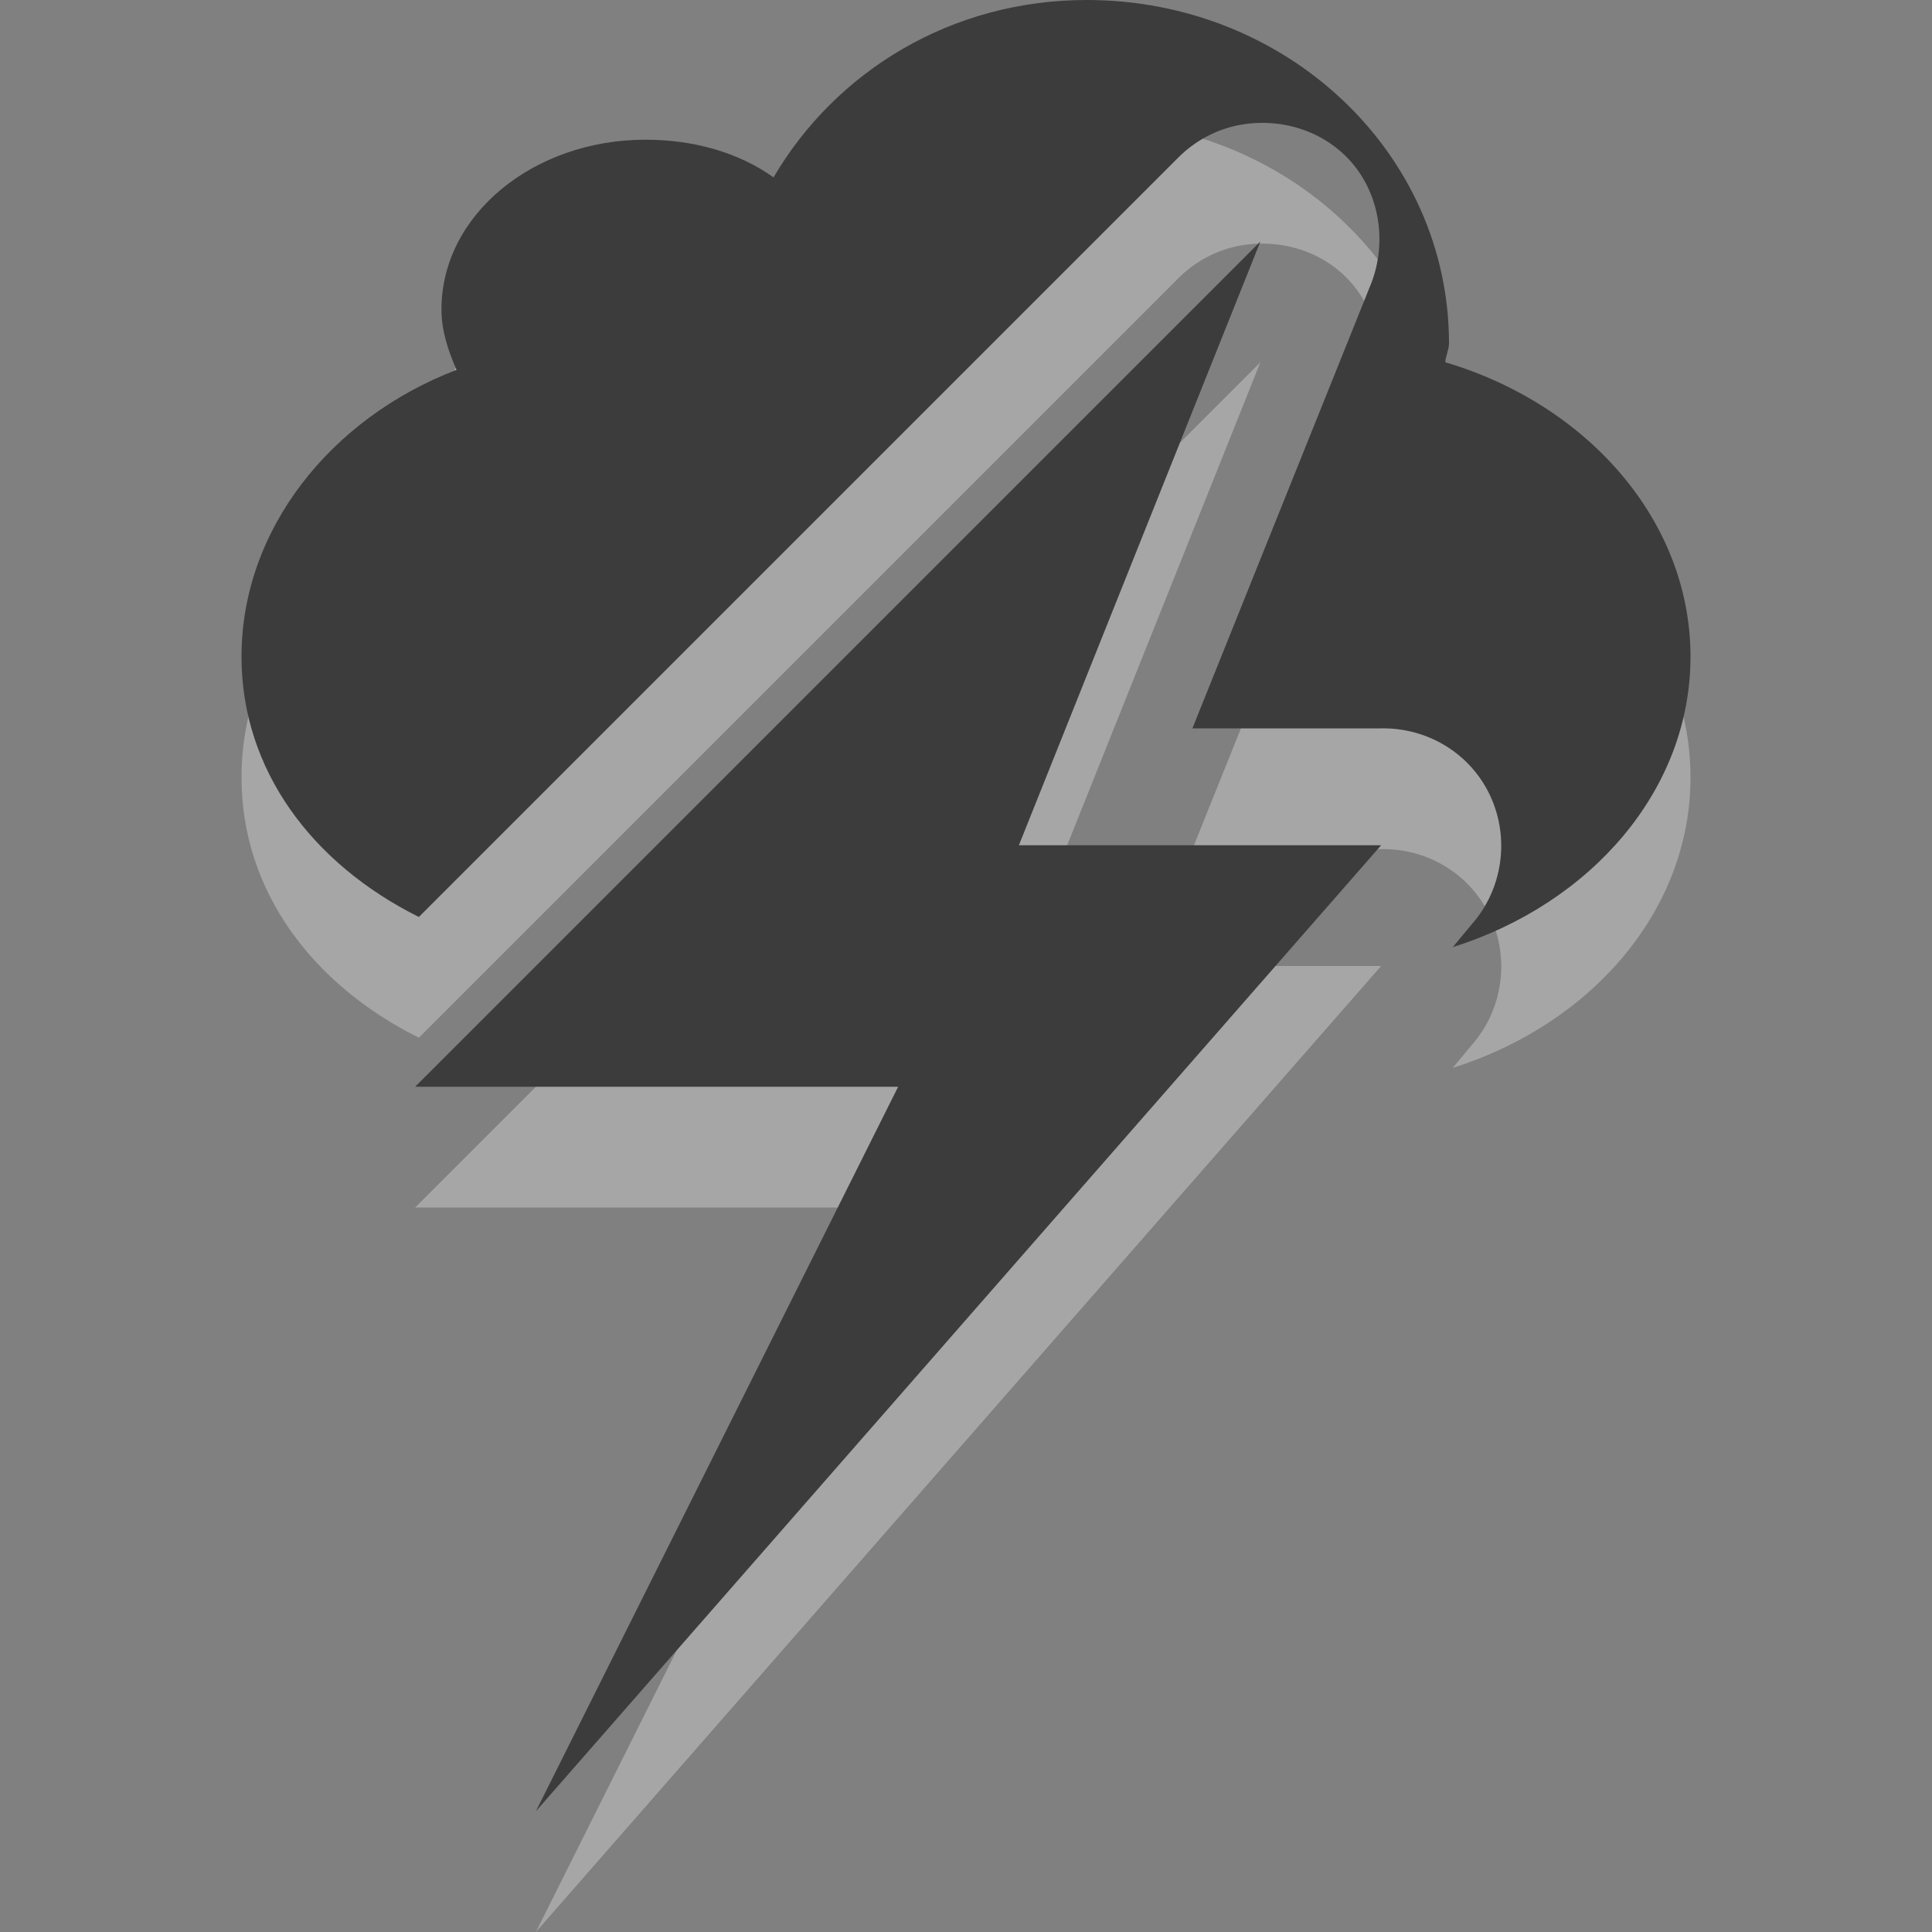
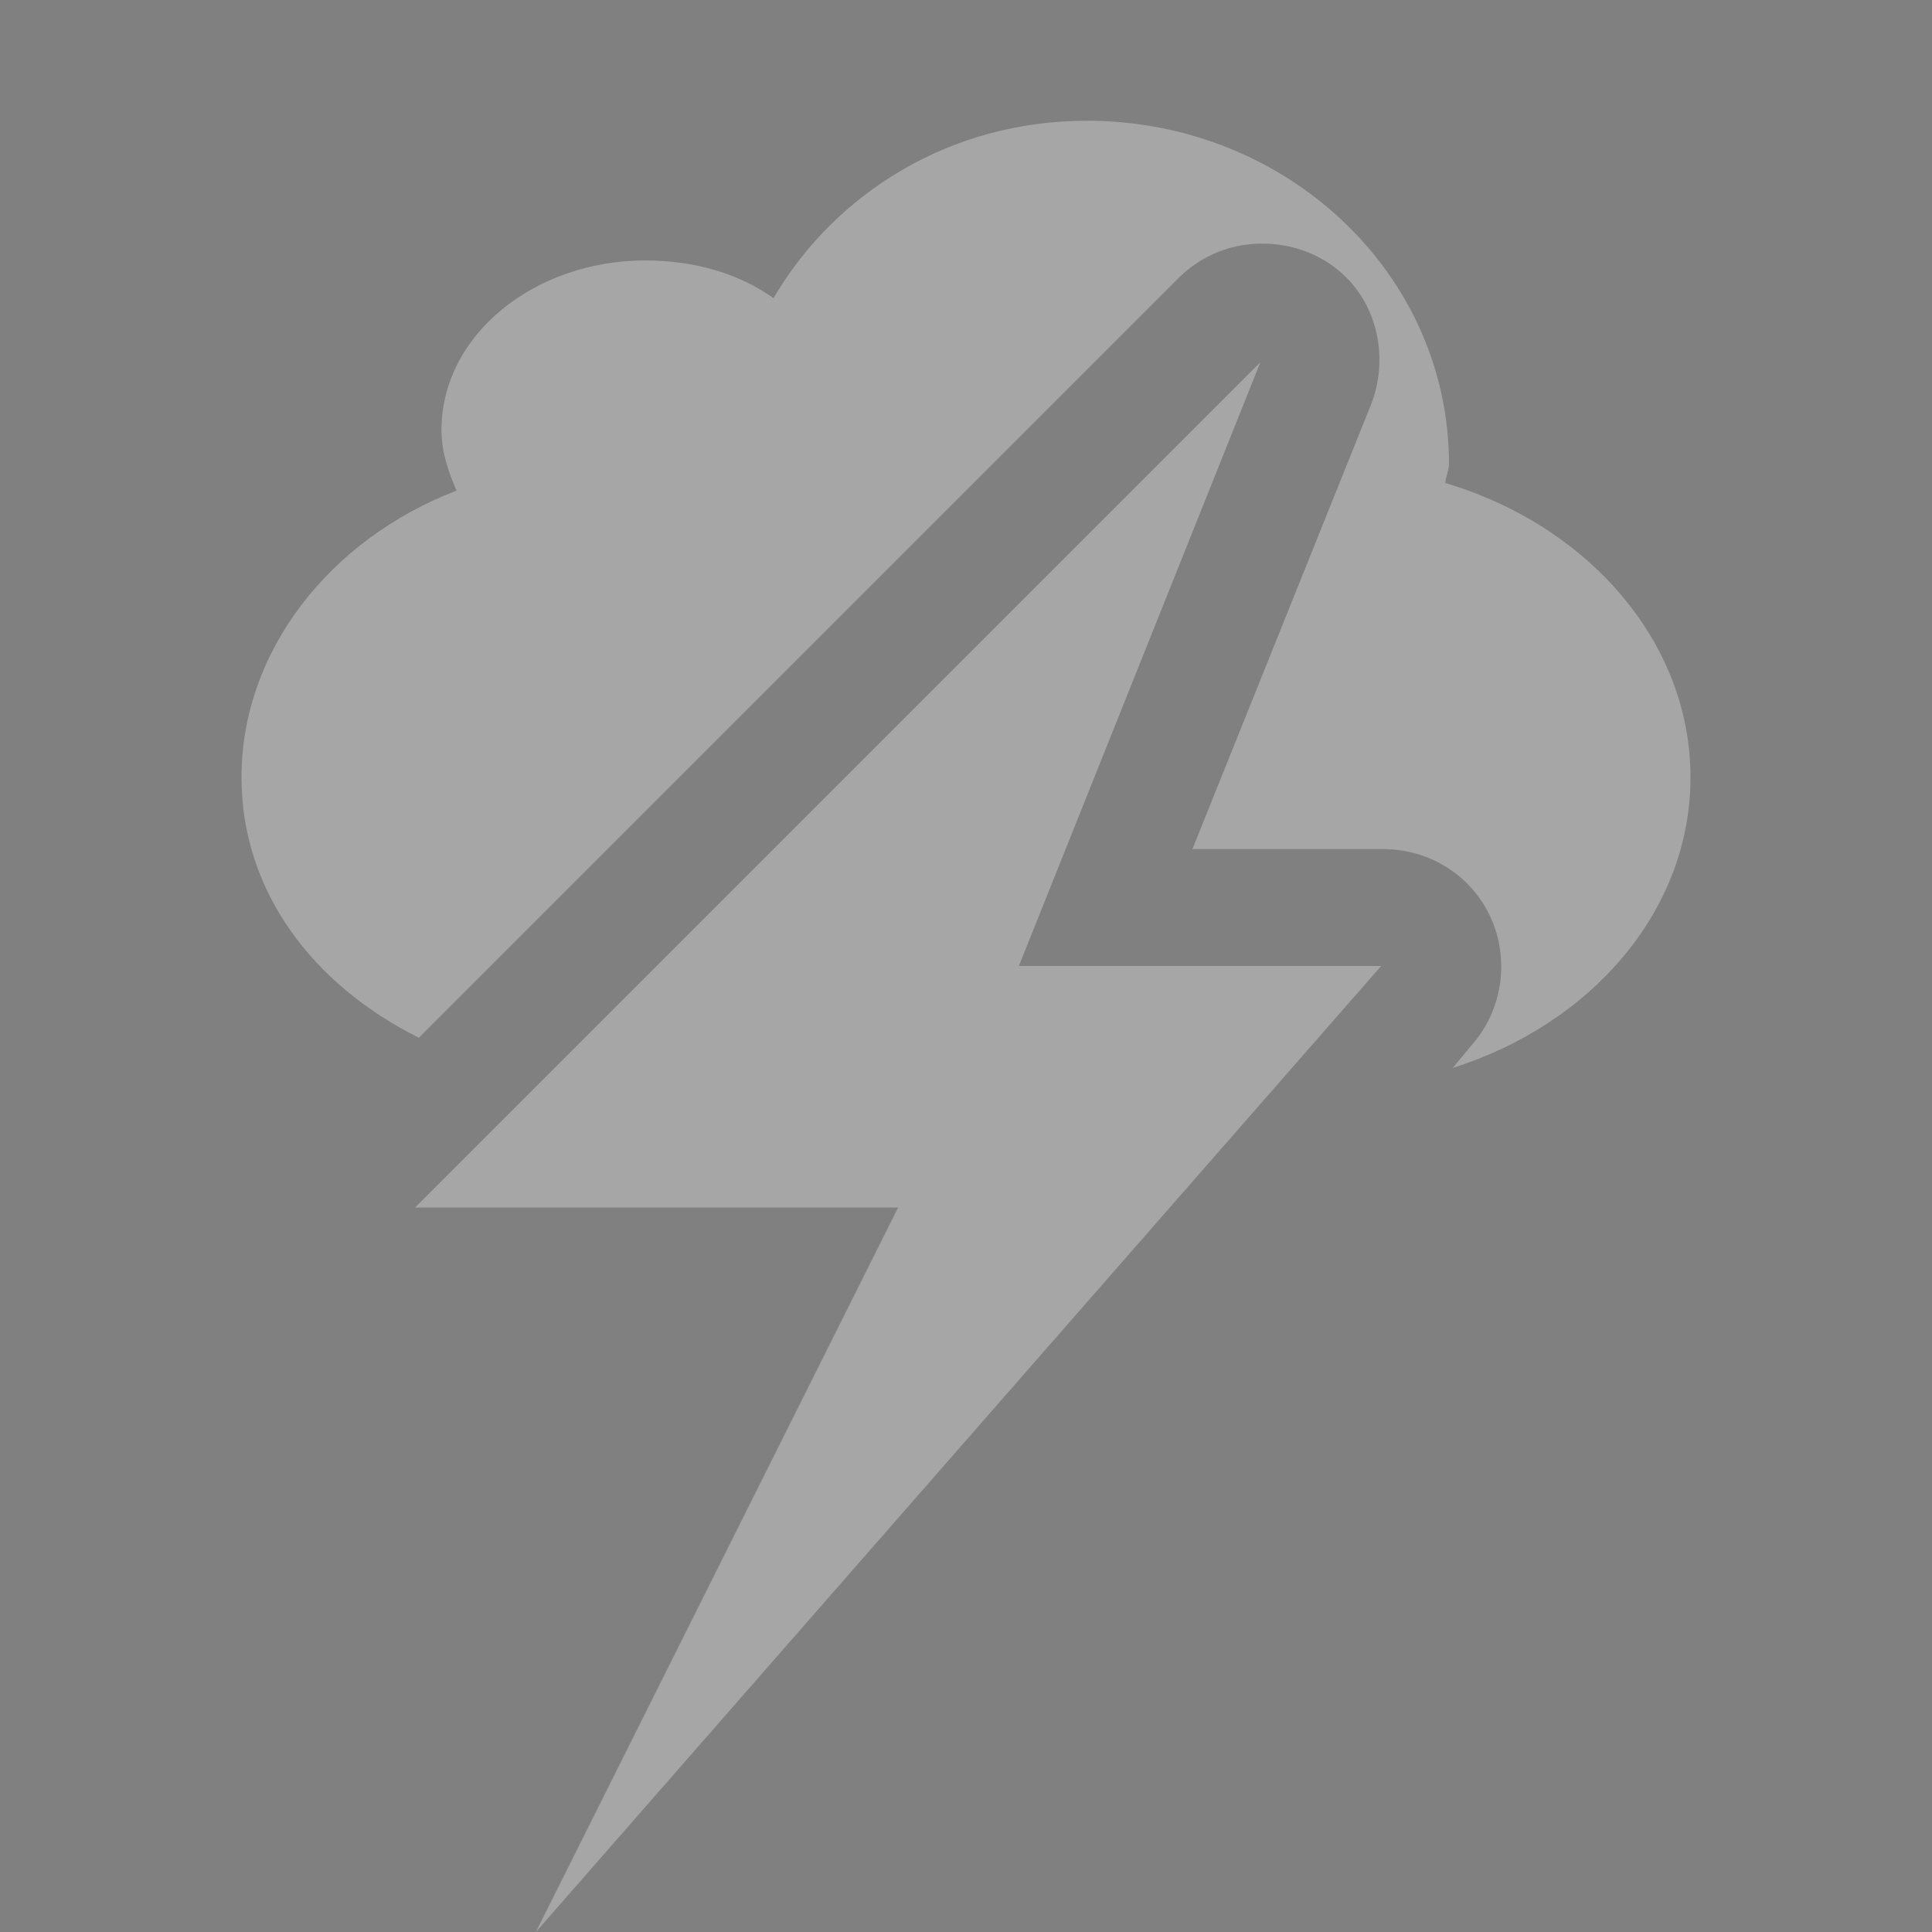
<svg xmlns="http://www.w3.org/2000/svg" id="svg3187" width="16" height="16" version="1.0">
  <rect width="100%" height="100%" fill="#808080" stroke="none" />
  <path id="path2397-2" d="m9 1c-1.126 0-2.081 0.594-2.594 1.469-0.289-0.206-0.658-0.312-1.062-0.312-0.92-1e-7 -1.688 0.618-1.688 1.406-1e-7 0.177 0.056 0.343 0.125 0.5-1.046 0.401-1.781 1.326-1.781 2.375 0 0.941 0.589 1.718 1.469 2.156l6.281-6.281c0.143-0.147 0.329-0.246 0.531-0.281 0.352-0.059 0.716 0.064 0.938 0.344 0.221 0.28 0.264 0.671 0.125 1l-1.469 3.656h1.562c0.388-0.007 0.744 0.21 0.906 0.562s0.101 0.772-0.156 1.062l-0.156 0.188c1.142-0.36 1.969-1.298 1.969-2.406 0-1.128-0.856-2.09-2.031-2.438 0.003-0.049 0.031-0.107 0.031-0.156 0-1.577-1.344-2.844-3-2.844zm1.438 2-7 7h4l-3 6 7-8h-3l2-5z" style="fill-rule:evenodd;fill:#fff;opacity:.3" />
-   <path id="path2397" d="m9 0c-1.126 0-2.081 0.594-2.594 1.469-0.289-0.206-0.658-0.312-1.062-0.312-0.92-1e-7 -1.688 0.618-1.688 1.406-1e-7 0.177 0.056 0.343 0.125 0.5-1.046 0.401-1.781 1.326-1.781 2.375 0 0.941 0.589 1.718 1.469 2.156l6.281-6.281c0.143-0.147 0.329-0.246 0.531-0.281 0.352-0.059 0.716 0.064 0.938 0.344 0.221 0.28 0.264 0.671 0.125 1l-1.469 3.656h1.562c0.388-0.007 0.744 0.21 0.906 0.562s0.101 0.772-0.156 1.062l-0.156 0.188c1.142-0.36 1.969-1.298 1.969-2.406 0-1.128-0.856-2.09-2.031-2.438 0.003-0.049 0.031-0.107 0.031-0.156 0-1.577-1.344-2.844-3-2.844zm1.438 2-7 7h4l-3 6 7-8h-3l2-5z" style="fill-rule:evenodd;fill:#3c3c3c" />
</svg>